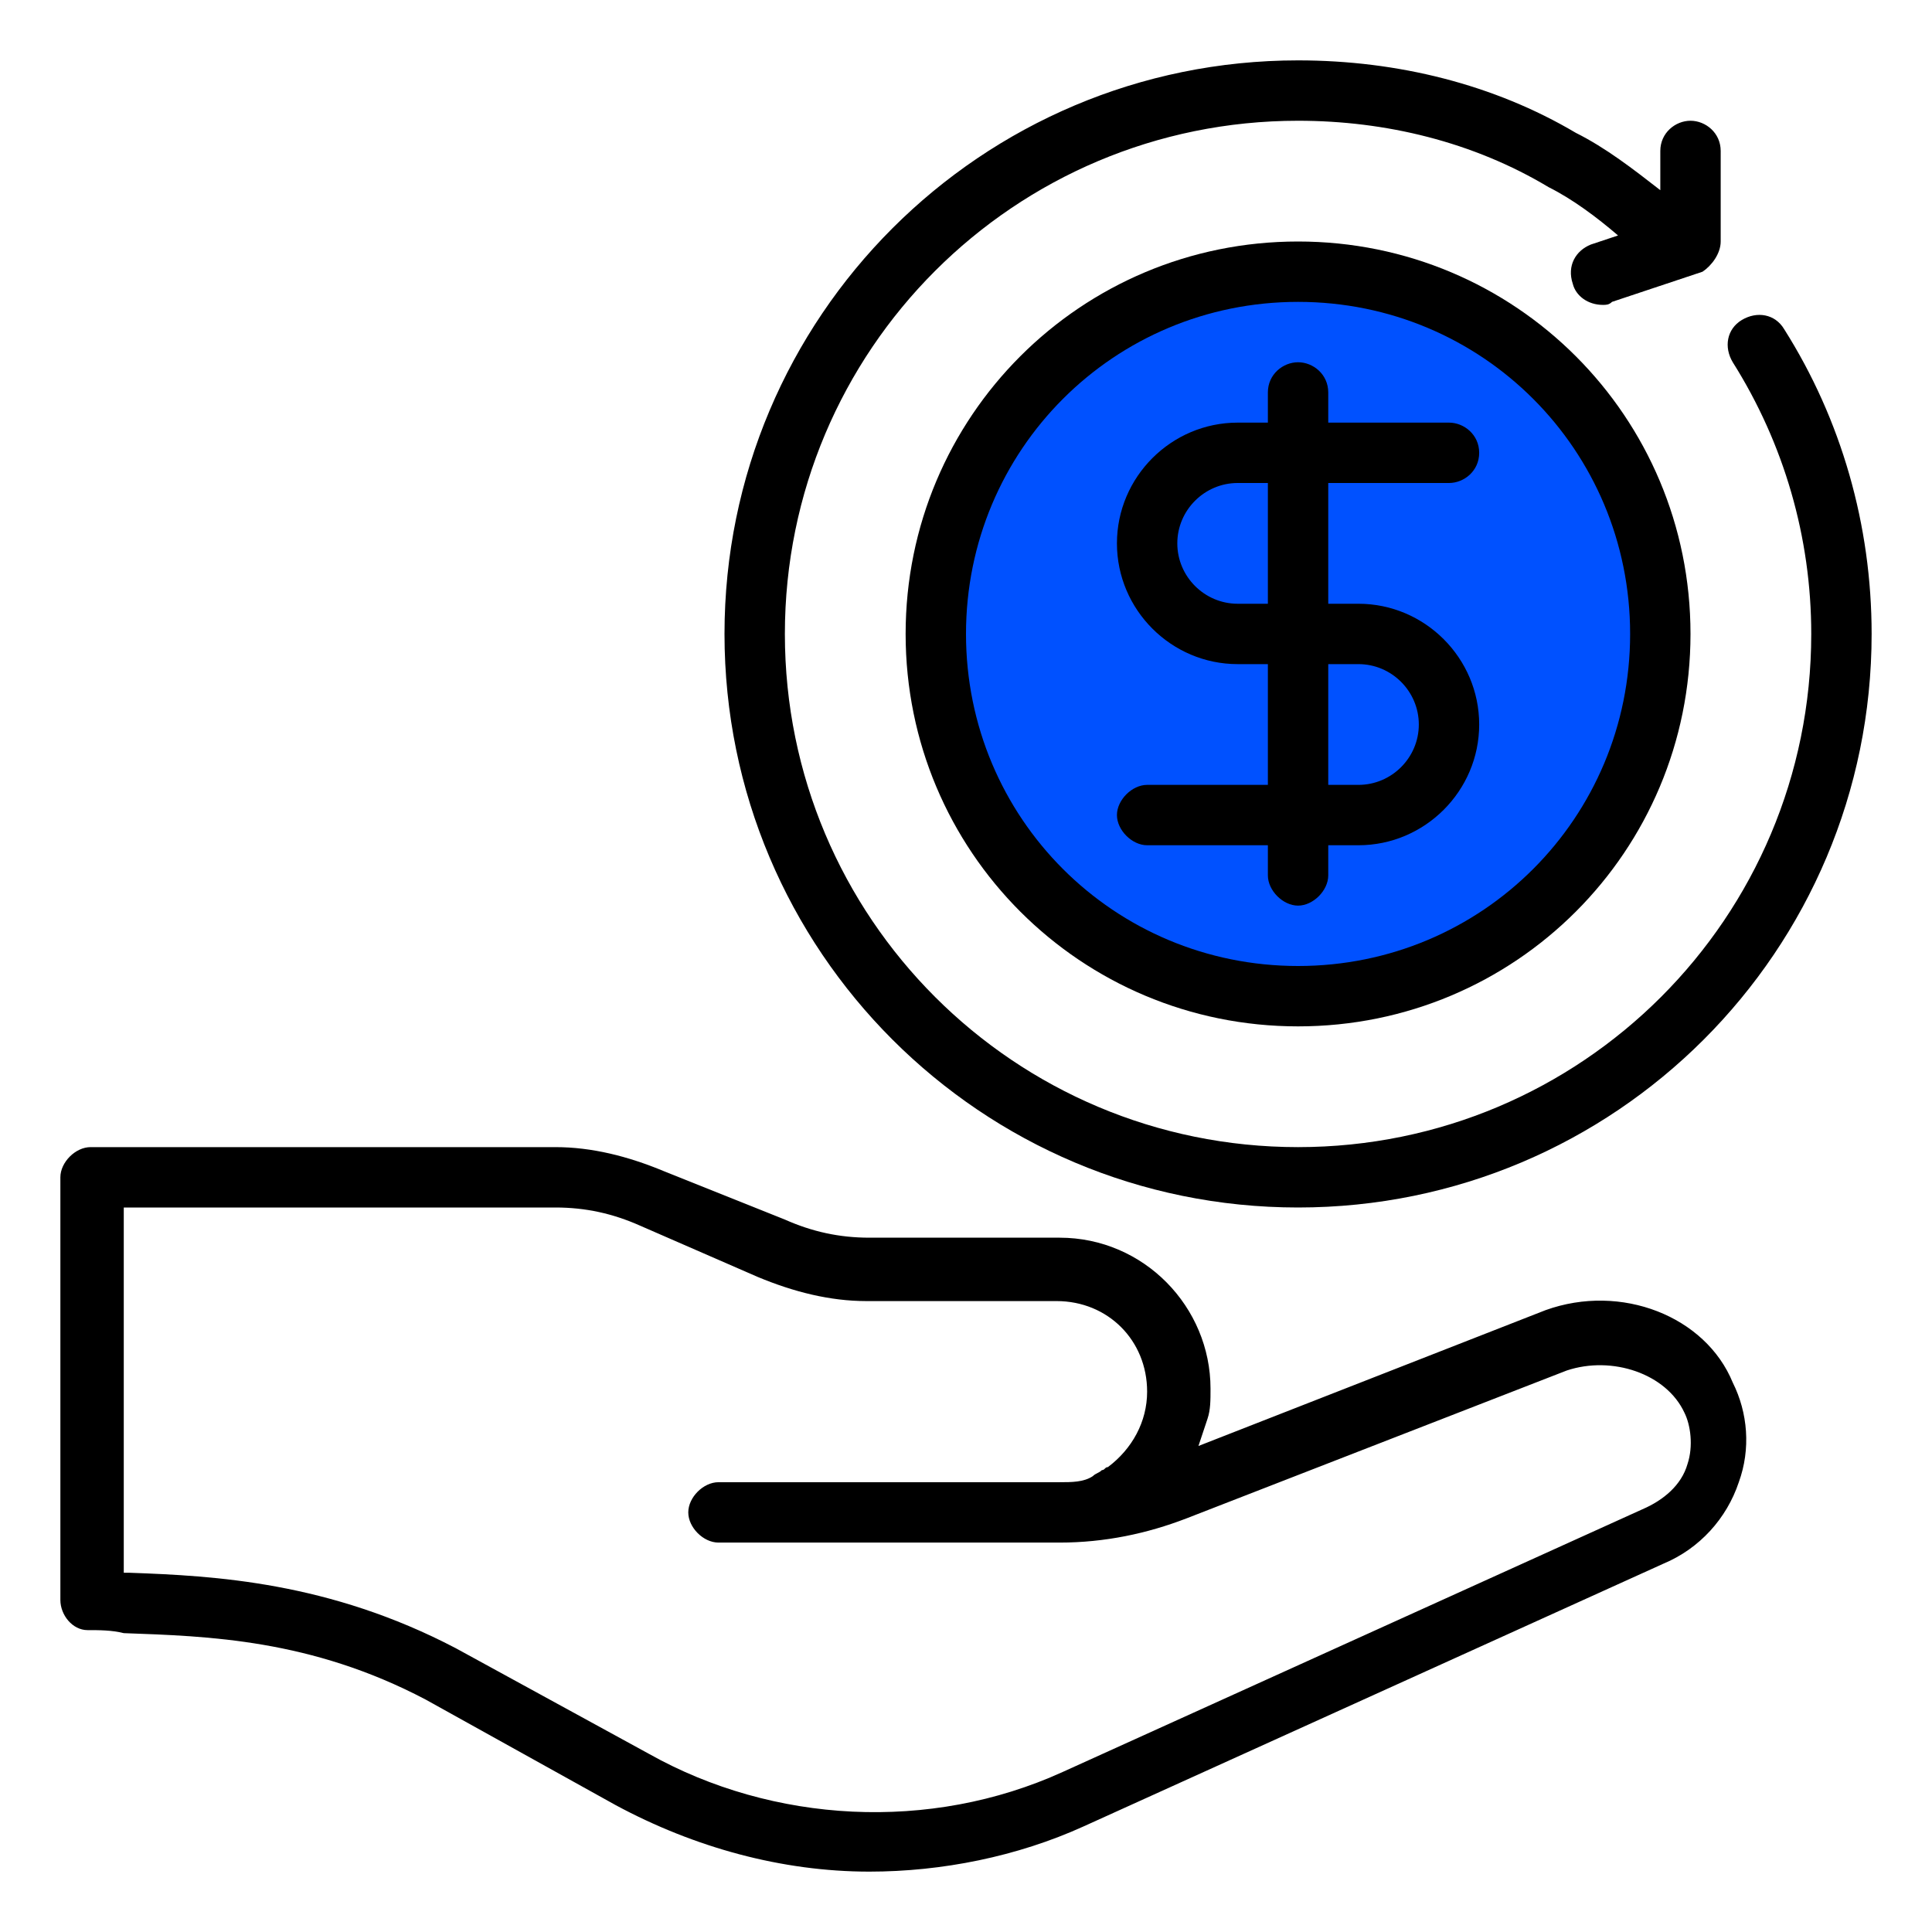
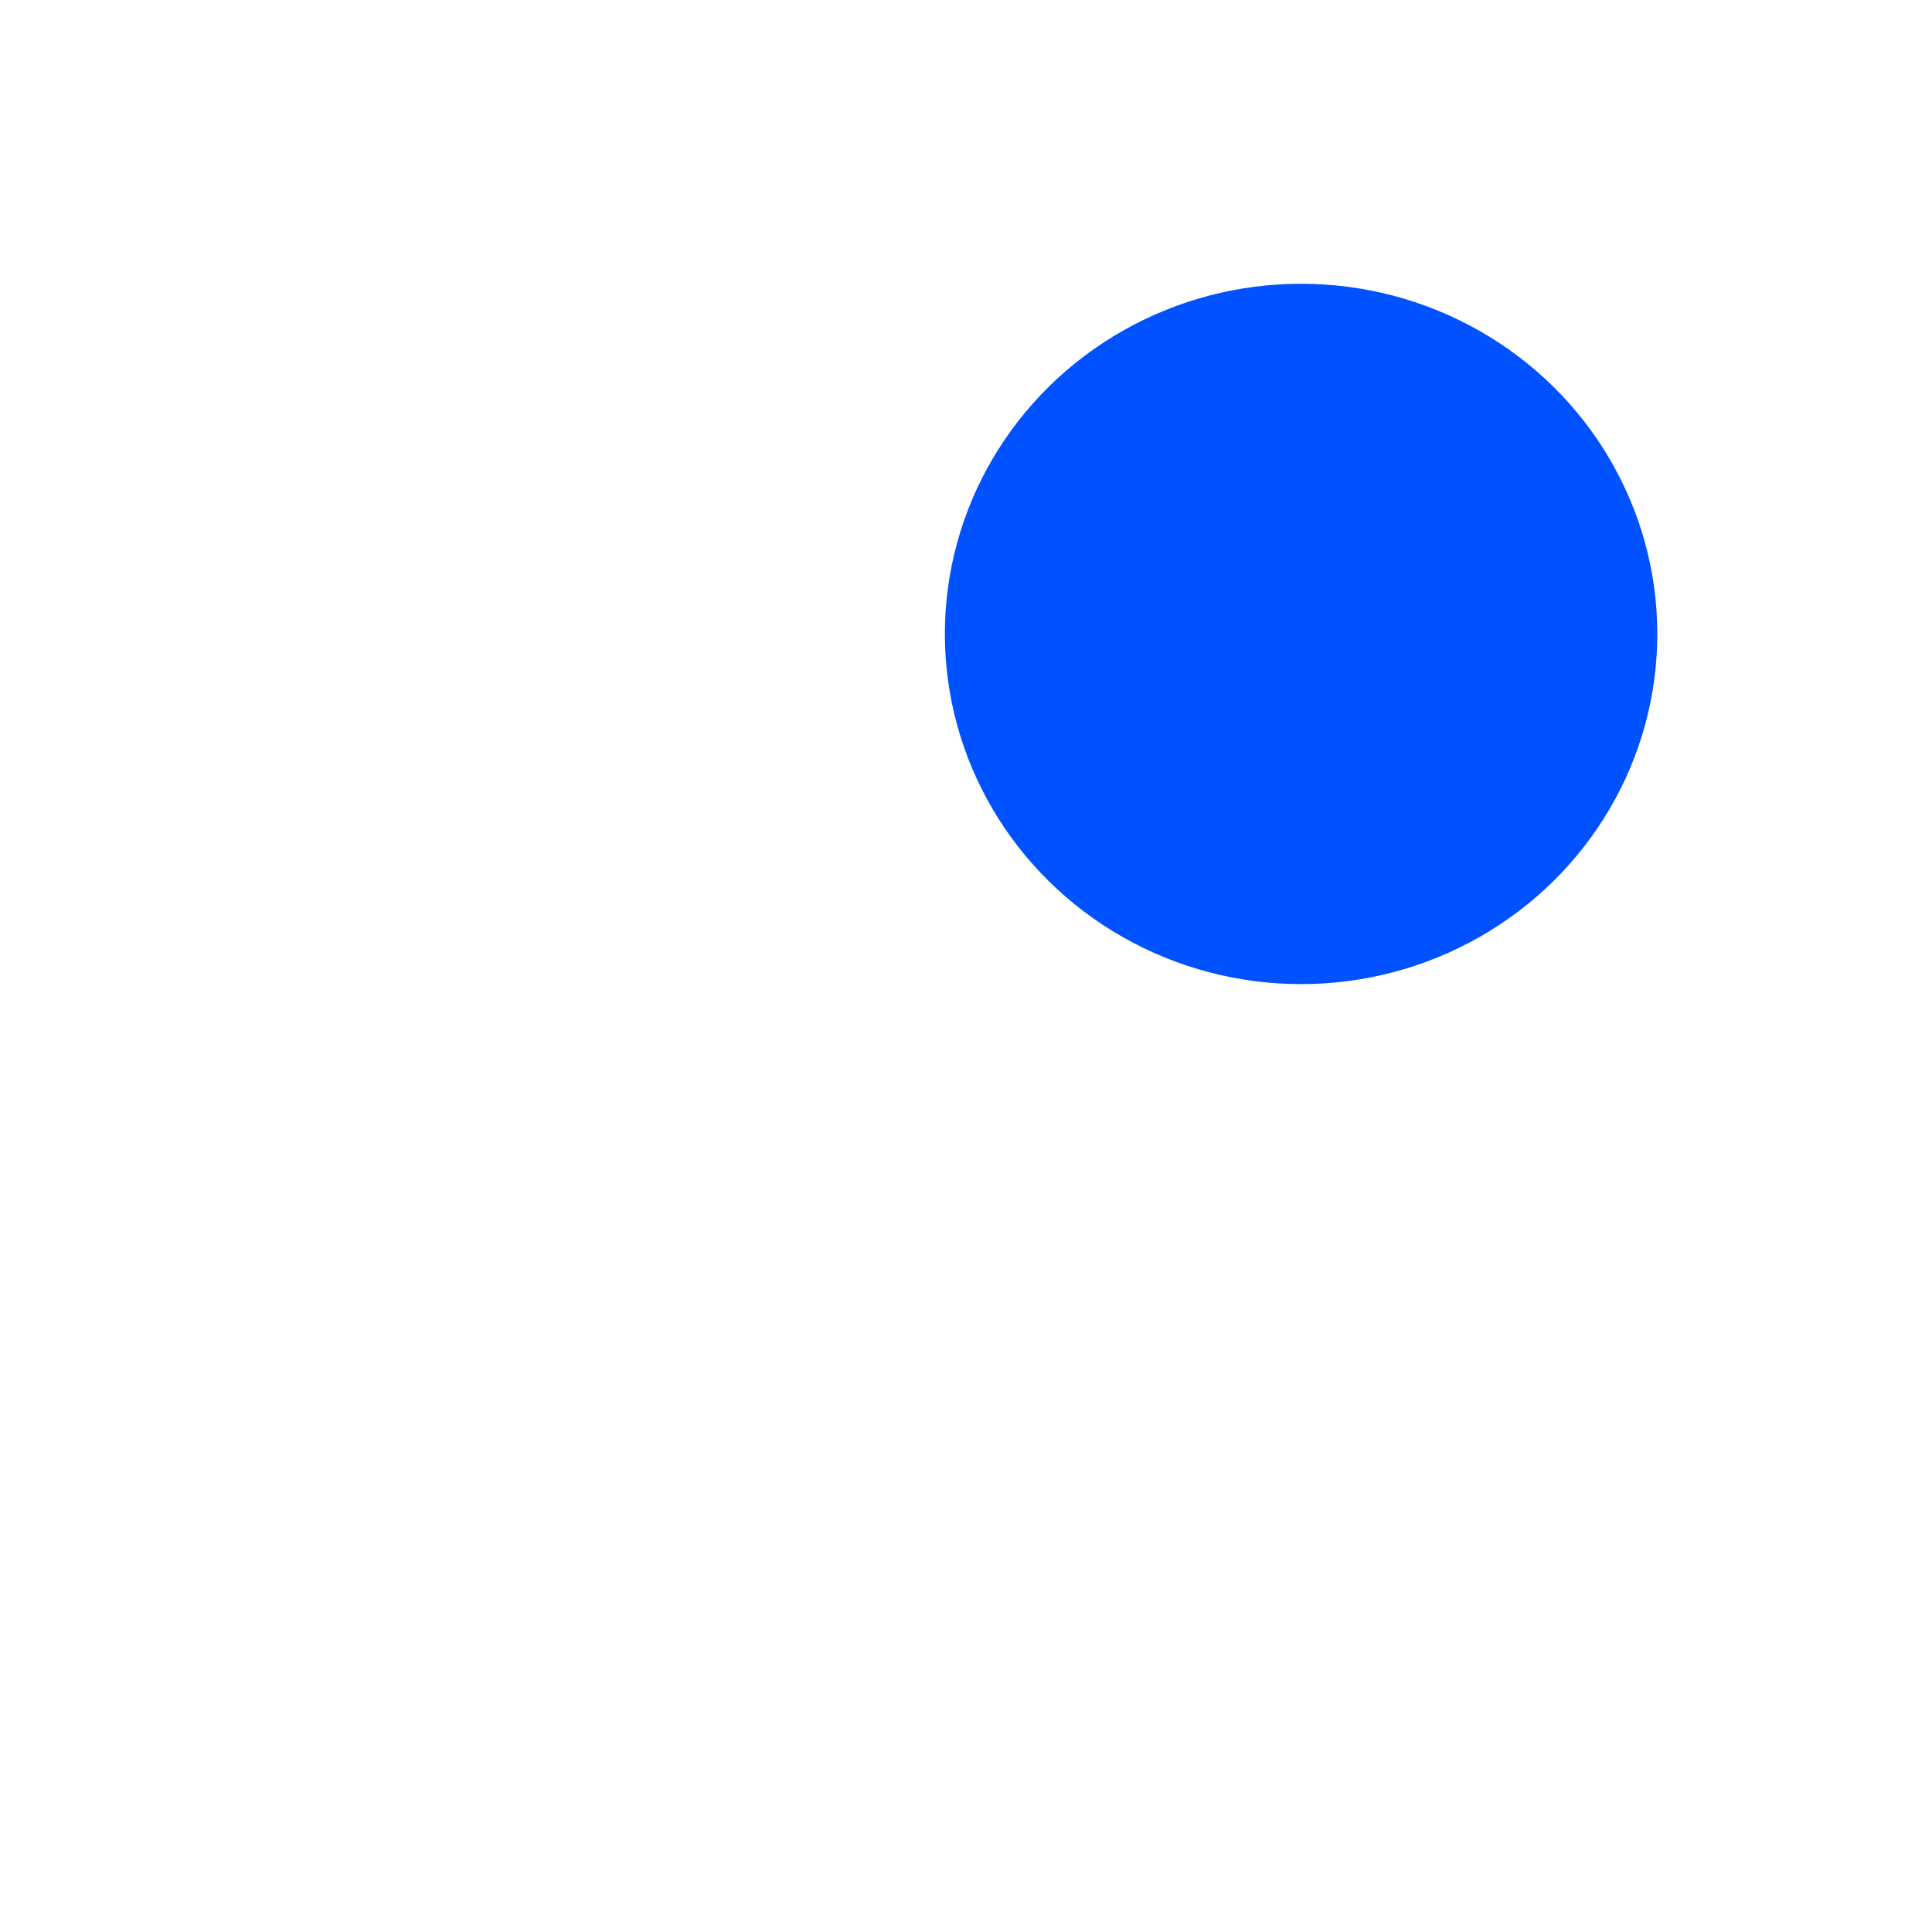
<svg xmlns="http://www.w3.org/2000/svg" version="1.1" x="0px" y="0px" viewBox="0 0 64 64" style="enable-background:new 0 0 64 64;" xml:space="preserve">
  <style type="text/css">
	.st0{fill:#0051FF;}
</style>
  <g id="Layer_2">
    <ellipse class="st0" cx="43.1" cy="21" rx="11.8" ry="11.6" />
  </g>
  <g id="Cost_Analysis">
-     <path d="M51.2,43.4l-11.5,4.5c0,0,0,0,0,0c0.1-0.3,0.2-0.6,0.3-0.9c0.1-0.3,0.1-0.6,0.1-1c0-2.7-2.2-5-5-5h-6.3   c-1,0-1.9-0.2-2.8-0.6L22,38.8c-1.2-0.5-2.4-0.8-3.6-0.8H3c-0.5,0-1,0.5-1,1v14c0,0.5,0.4,1,0.9,1c0.4,0,0.8,0,1.2,0.1   c2.8,0.1,6.2,0.2,10,2.2l6.3,3.5c2.6,1.4,5.5,2.2,8.4,2.2c2.4,0,4.9-0.5,7.1-1.5l19.2-8.7c1.2-0.5,2.1-1.5,2.5-2.7   c0.4-1.1,0.3-2.3-0.2-3.3C56.5,43.6,53.7,42.5,51.2,43.4L51.2,43.4z M55.9,48.5c-0.2,0.7-0.8,1.2-1.5,1.5l-19.2,8.7   c-4.4,2-9.6,1.7-13.7-0.6l-6.4-3.5c-4.2-2.2-8-2.4-10.8-2.5c-0.1,0-0.1,0-0.2,0V40h14.3c1,0,1.9,0.2,2.8,0.6l3.9,1.7   c1.2,0.5,2.4,0.8,3.6,0.8H35c1.7,0,3,1.3,3,3c0,1-0.5,1.9-1.3,2.5c-0.1,0-0.1,0.1-0.2,0.1c-0.1,0.1-0.2,0.1-0.3,0.2   c-0.3,0.2-0.7,0.2-1.1,0.2c0,0,0,0,0,0s0,0,0,0H23.8c-0.5,0-1,0.5-1,1s0.5,1,1,1H35c0,0,0.1,0,0.1,0h0c1.5,0,2.9-0.3,4.2-0.8   l12.6-4.9c1.5-0.5,3.3,0.1,3.9,1.4C56,47.2,56.1,47.9,55.9,48.5L55.9,48.5z" />
-     <path d="M43,40c10.5,0,19-8.5,19-19c0-3.6-1-7.1-2.9-10.1c-0.3-0.5-0.9-0.6-1.4-0.3c-0.5,0.3-0.6,0.9-0.3,1.4   c1.7,2.7,2.6,5.8,2.6,9c0,9.4-7.6,17-17,17s-17-7.6-17-17S33.6,4,43,4c2.9,0,5.8,0.7,8.3,2.2c0.8,0.4,1.6,1,2.3,1.6l-0.9,0.3   c-0.5,0.2-0.8,0.7-0.6,1.3c0.1,0.4,0.5,0.7,1,0.7c0.1,0,0.2,0,0.3-0.1l3-1C56.7,8.8,57,8.4,57,8V5c0-0.6-0.5-1-1-1s-1,0.4-1,1v1.3   c-0.9-0.7-1.8-1.4-2.8-1.9C49.5,2.8,46.3,2,43,2c-10.5,0-19,8.5-19,19S32.5,40,43,40L43,40z" />
-     <path d="M43,8c-7.2,0-13,5.8-13,13s5.8,13,13,13s13-5.8,13-13S50.2,8,43,8z M43,32c-6.1,0-11-4.9-11-11s4.9-11,11-11s11,4.9,11,11   S49.1,32,43,32z" />
-     <path d="M48,16c0.5,0,1-0.4,1-1s-0.5-1-1-1h-4v-1c0-0.6-0.5-1-1-1s-1,0.4-1,1v1h-1c-2.2,0-4,1.8-4,4s1.8,4,4,4h1v4h-4   c-0.5,0-1,0.5-1,1s0.5,1,1,1h4v1c0,0.5,0.5,1,1,1s1-0.5,1-1v-1h1c2.2,0,4-1.8,4-4s-1.8-4-4-4h-1v-4H48z M42,20h-1c-1.1,0-2-0.9-2-2   s0.9-2,2-2h1V20z M45,22c1.1,0,2,0.9,2,2s-0.9,2-2,2h-1v-4H45z" />
-   </g>
+     </g>
</svg>